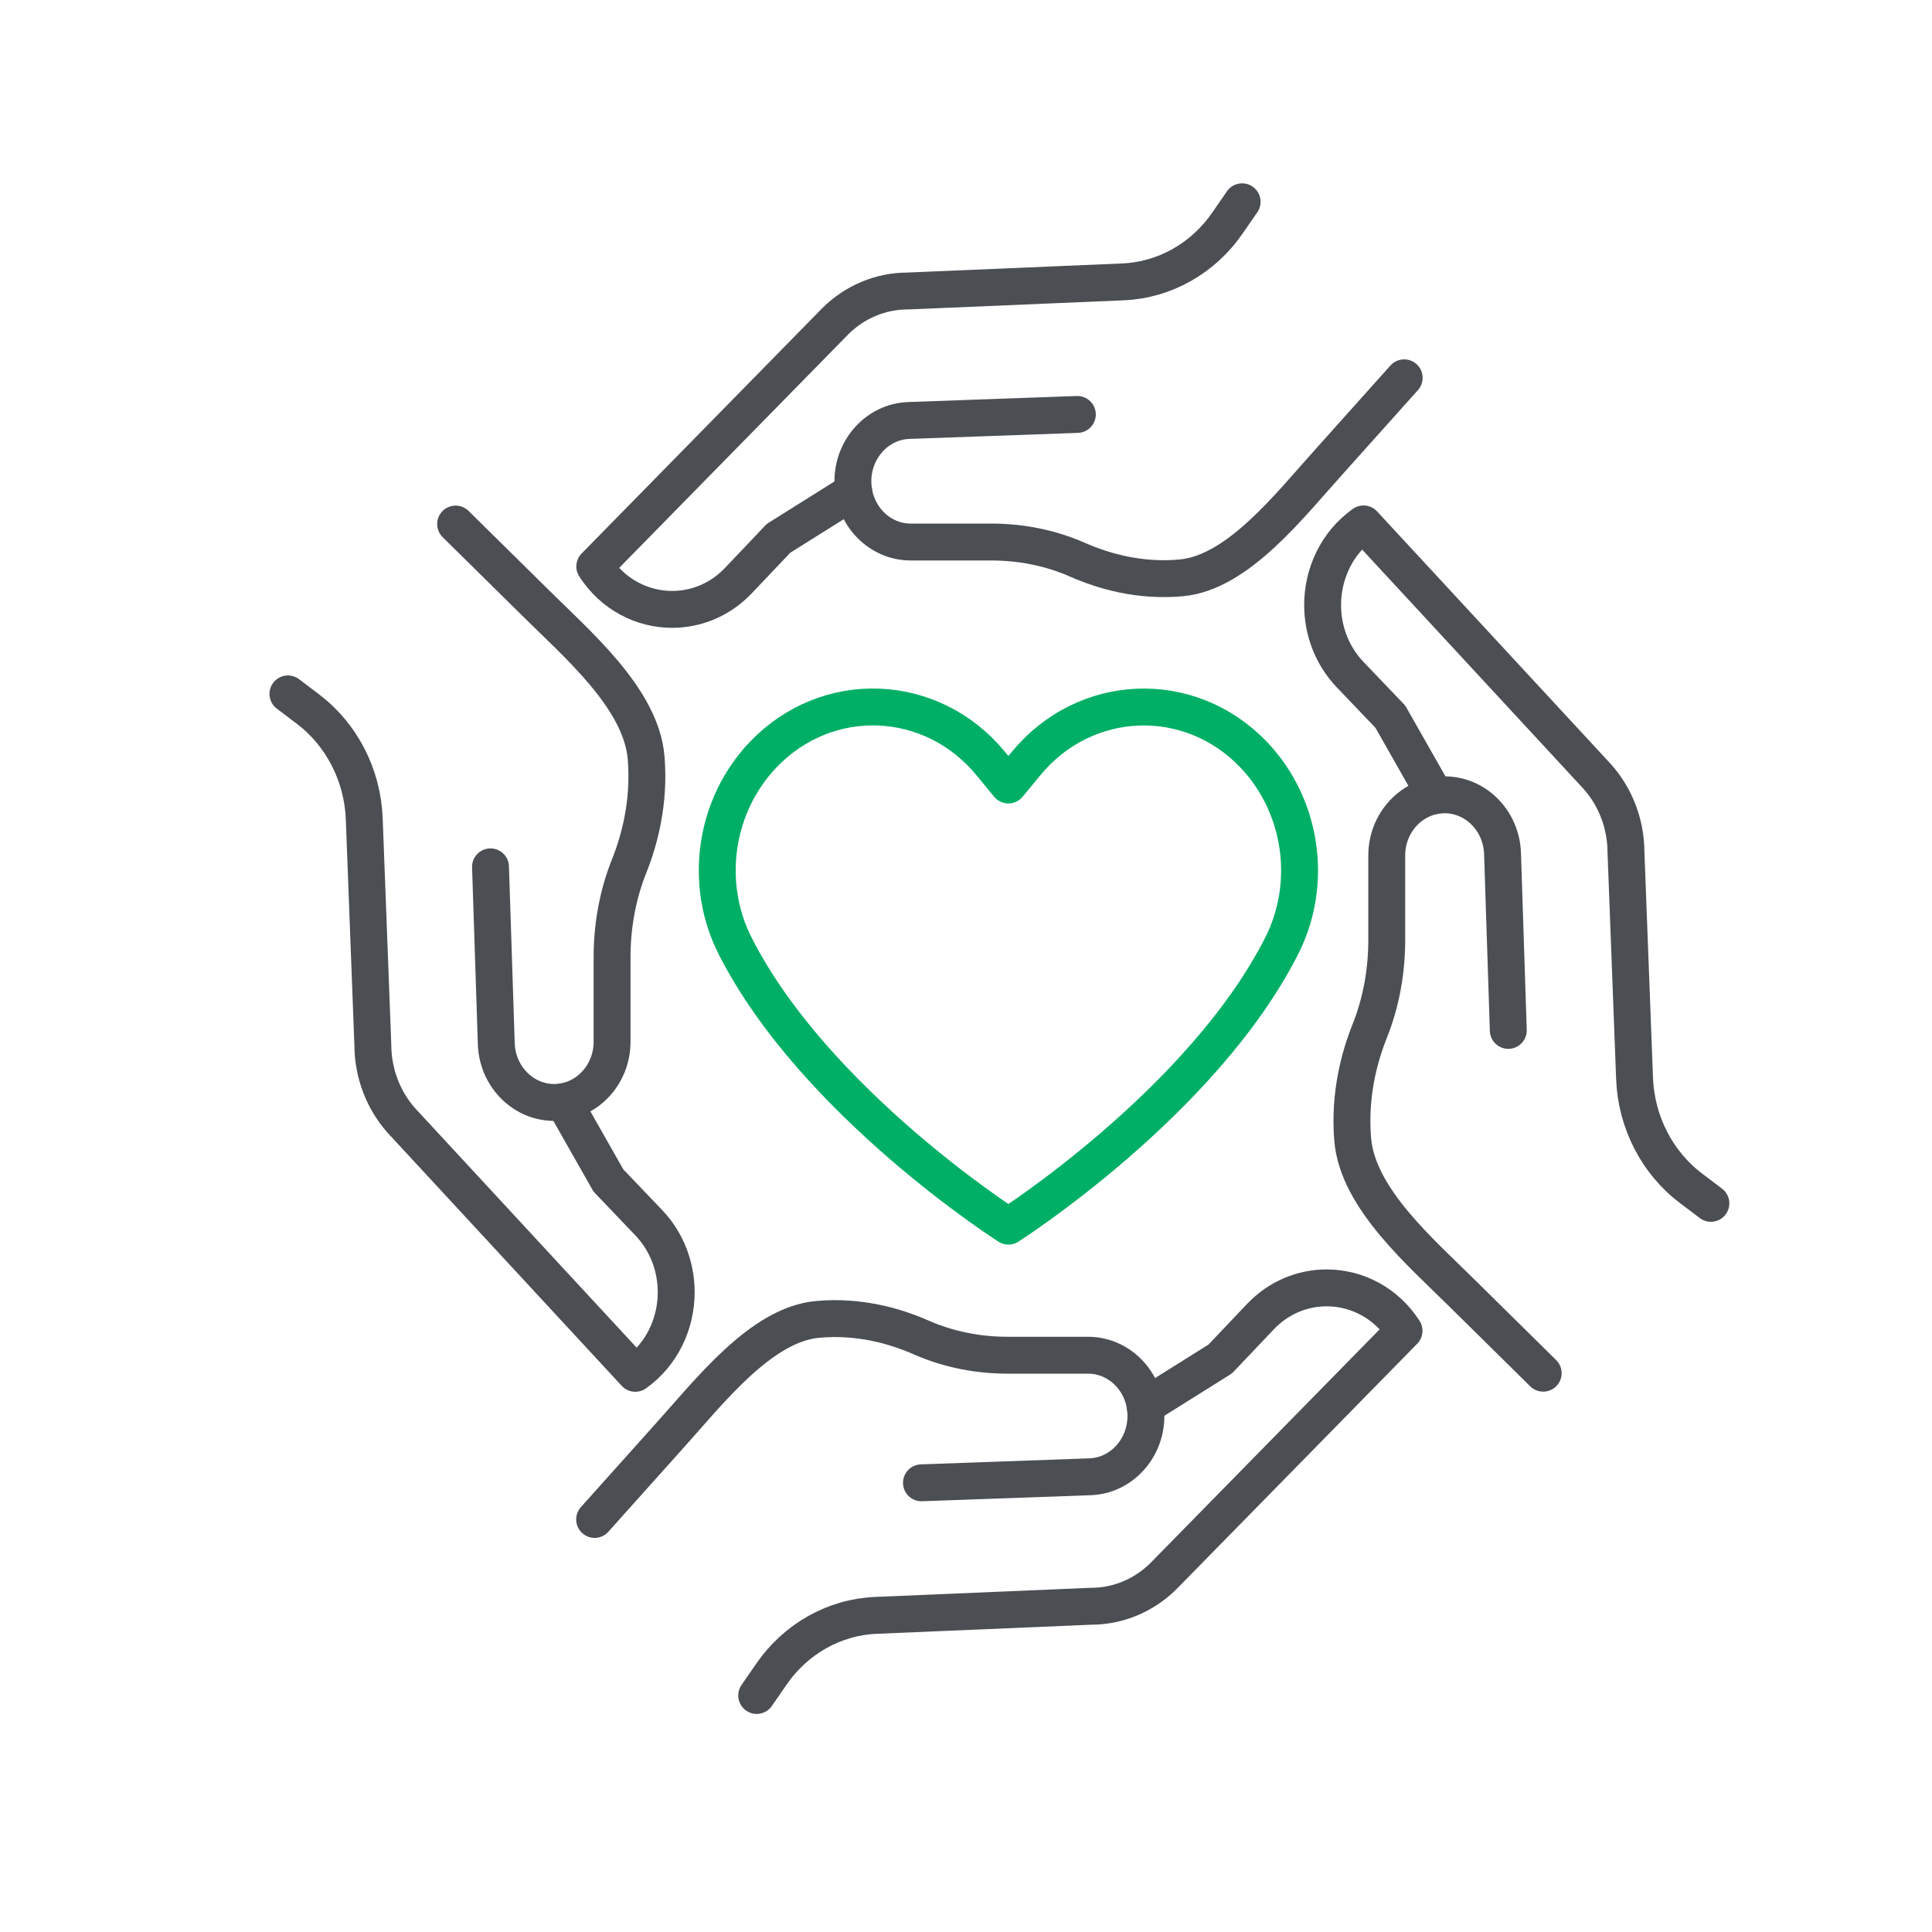
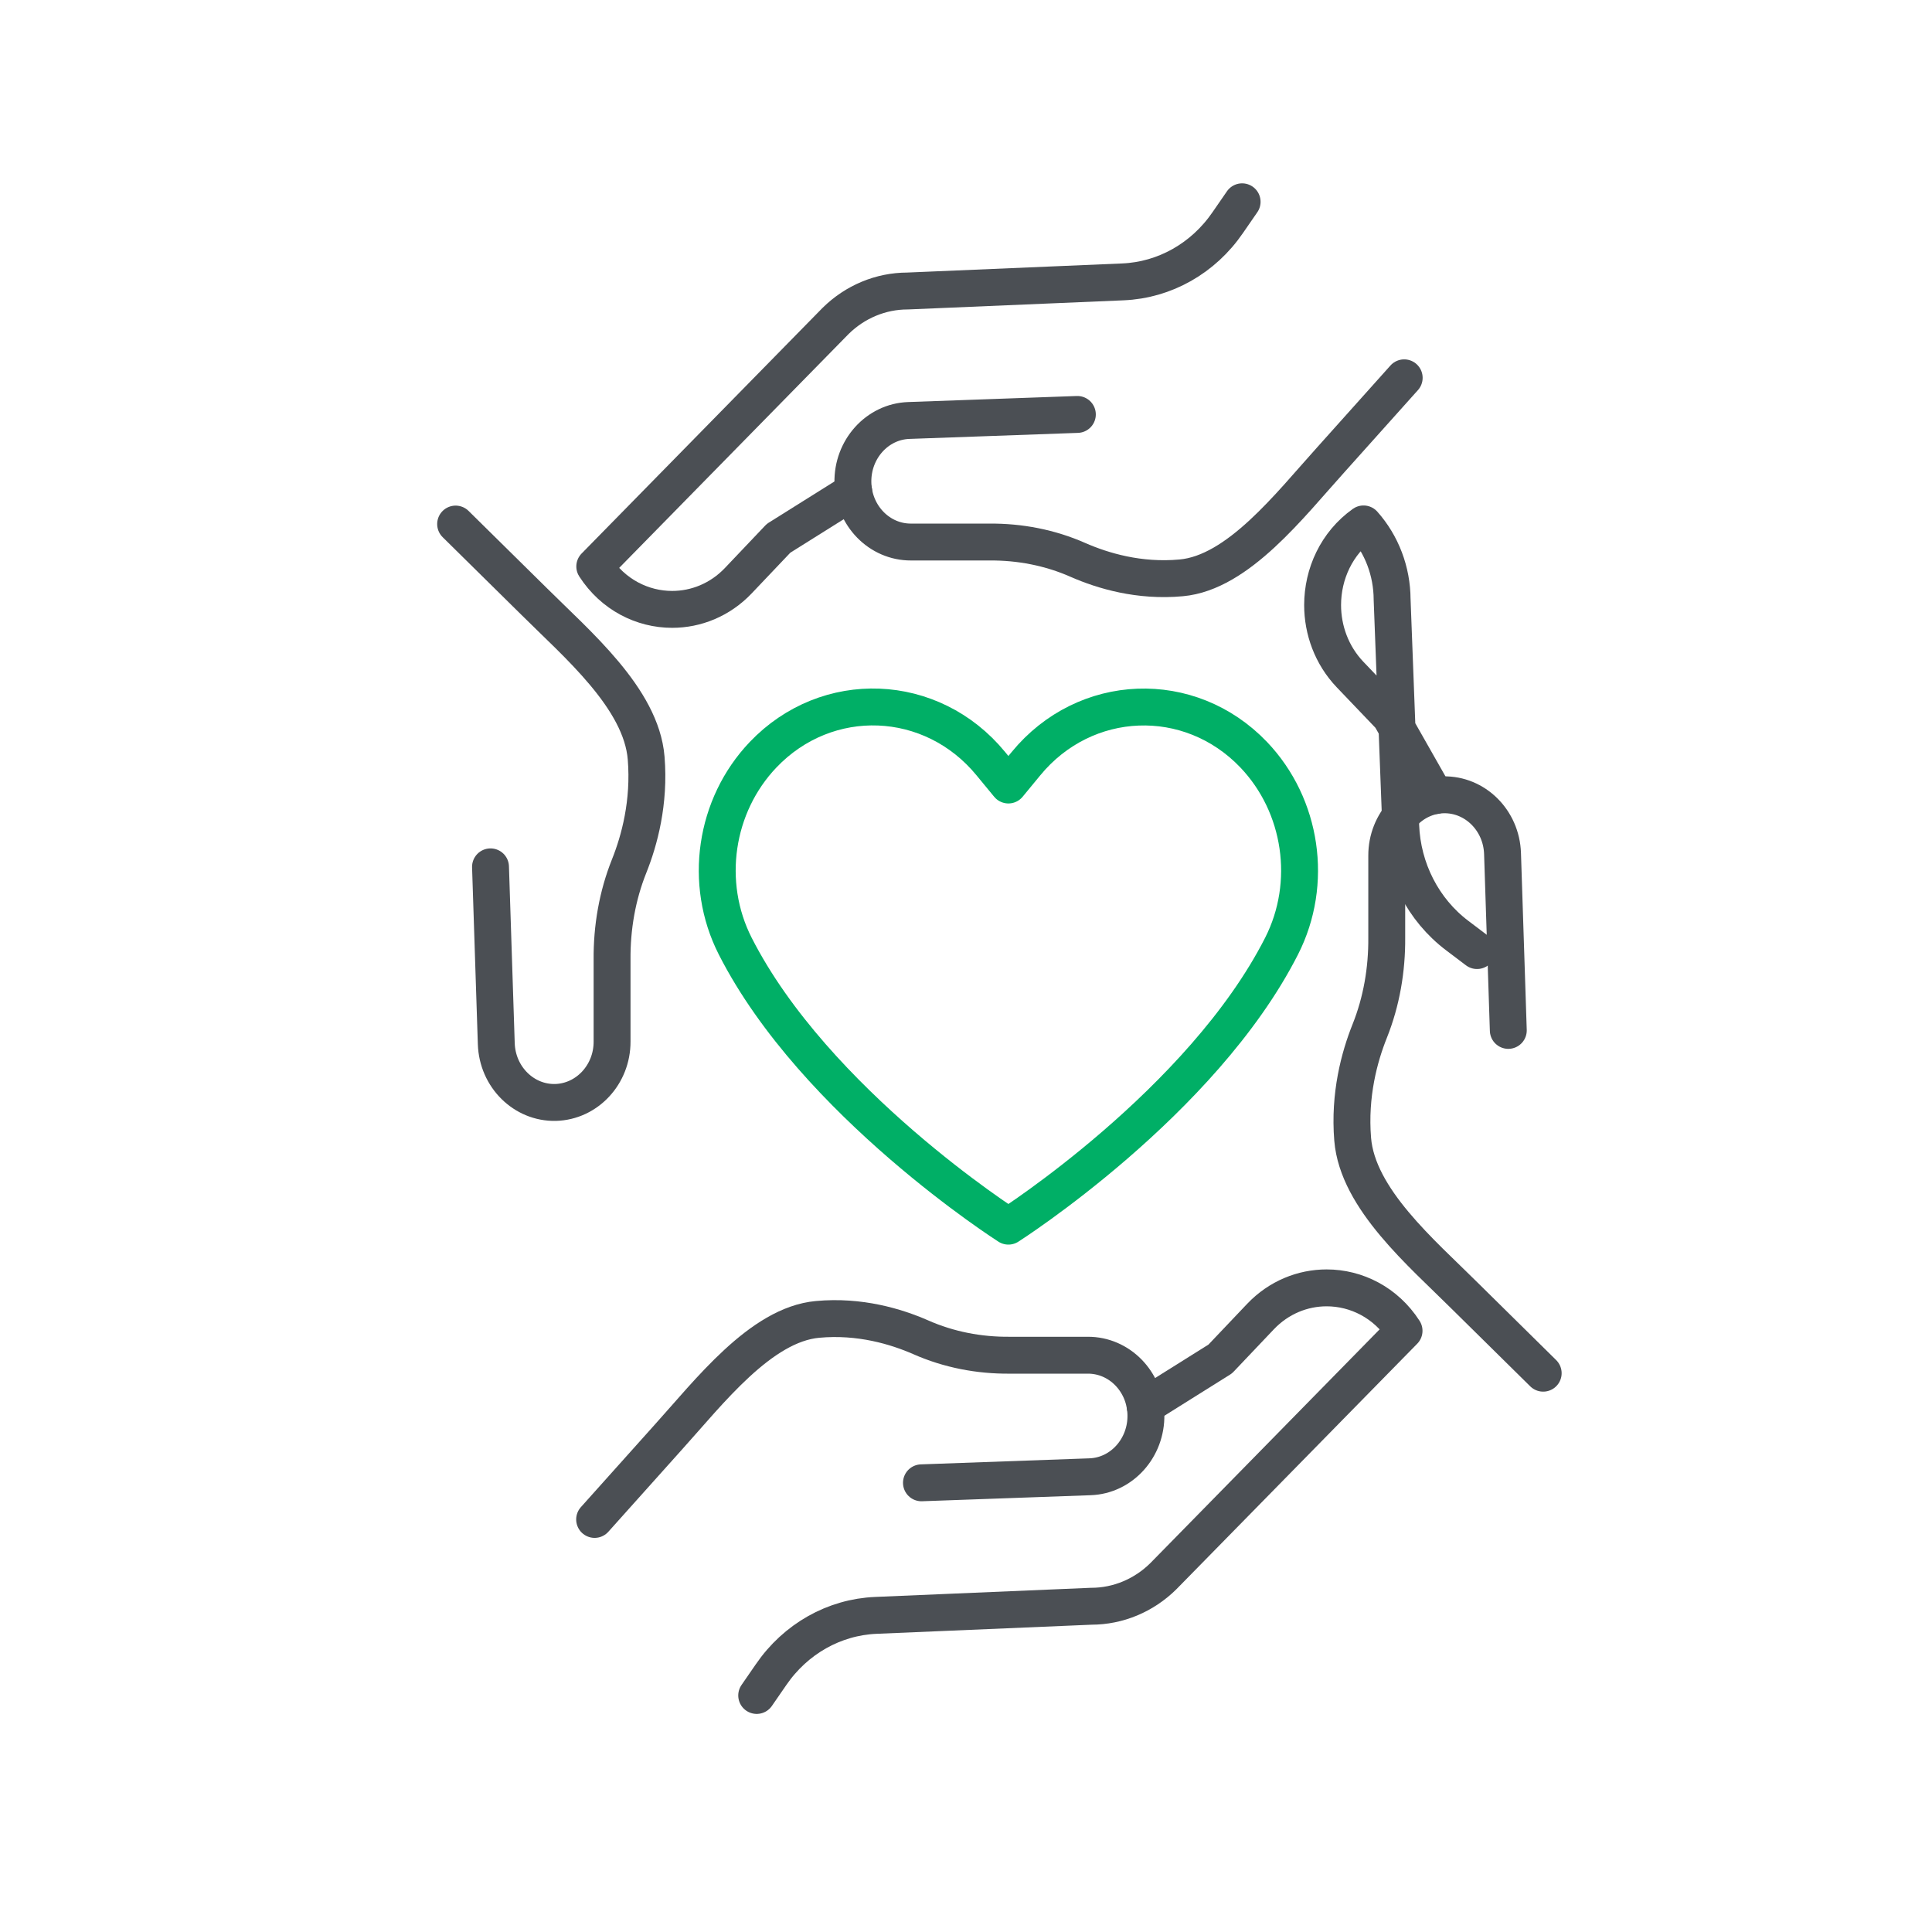
<svg xmlns="http://www.w3.org/2000/svg" id="Layer_1" data-name="Layer 1" viewBox="0 0 144 144">
  <defs>
    <style>
      .cls-1 {
        stroke: #4b4f54;
      }

      .cls-1, .cls-2 {
        fill: none;
        stroke-linecap: round;
        stroke-linejoin: round;
        stroke-width: 2.75px;
      }

      .cls-2 {
        stroke: #00af66;
      }
    </style>
  </defs>
  <path class="cls-2" d="M76.47,56.92l-1.31,1.59-1.31-1.59c-4.4-5.36-12.21-5.67-16.98-.66h0c-3.59,3.77-4.46,9.56-2.07,14.26,5.94,11.68,20.36,20.87,20.36,20.87,0,0,14.42-9.19,20.36-20.87,2.39-4.7,1.52-10.49-2.07-14.26h0c-4.77-5-12.58-4.7-16.98.66Z" />
  <g>
    <g>
-       <path class="cls-1" d="M42.01,82.11l3.34,5.88,3.01,3.15c1.37,1.44,2.04,3.32,2.04,5.17,0,2.32-1.04,4.62-3.05,6.05l-17.43-18.84c-1.36-1.53-2.12-3.53-2.13-5.62l-.64-16.85c-.12-3.27-1.68-6.3-4.21-8.21l-1.48-1.12" />
      <path class="cls-1" d="M36.56,64.61l.43,13.18c.08,2.48,2.05,4.43,4.41,4.38h0c2.35-.06,4.23-2.08,4.22-4.54v-6.1c-.02-2.39.39-4.77,1.27-6.97.77-1.92,1.54-4.76,1.27-8.06-.36-4.45-5.18-8.51-8.36-11.68l-5.84-5.76" />
    </g>
    <g>
      <path class="cls-1" d="M63.63,36.61l-5.6,3.51-3,3.16c-1.37,1.44-3.16,2.14-4.93,2.14-2.21,0-4.41-1.09-5.77-3.2l17.95-18.3c1.45-1.43,3.37-2.23,5.36-2.23l16.05-.68c3.12-.13,6-1.76,7.82-4.42l1.07-1.55" />
      <path class="cls-1" d="M80.3,30.89l-12.56.45c-2.36.08-4.22,2.15-4.17,4.63h0c.05,2.47,1.98,4.44,4.33,4.43h5.82c2.28-.02,4.54.41,6.64,1.34,1.83.8,4.54,1.62,7.68,1.33,4.24-.38,8.11-5.44,11.13-8.78l5.49-6.13" />
    </g>
    <g>
-       <path class="cls-1" d="M106.97,59.3l-3.34-5.88-3.01-3.15c-1.37-1.44-2.04-3.32-2.04-5.17,0-2.32,1.04-4.62,3.05-6.05l17.43,18.84c1.36,1.53,2.12,3.53,2.13,5.62l.64,16.85c.12,3.27,1.68,6.3,4.21,8.21l1.48,1.12" />
+       <path class="cls-1" d="M106.97,59.3l-3.34-5.88-3.01-3.15c-1.37-1.44-2.04-3.32-2.04-5.17,0-2.32,1.04-4.62,3.05-6.05c1.36,1.53,2.12,3.53,2.13,5.62l.64,16.85c.12,3.27,1.68,6.3,4.21,8.21l1.48,1.12" />
      <path class="cls-1" d="M112.42,76.8l-.43-13.18c-.08-2.48-2.05-4.43-4.41-4.38h0c-2.35.06-4.23,2.08-4.22,4.54v6.1c.02,2.39-.39,4.77-1.27,6.97-.77,1.92-1.54,4.76-1.27,8.06.36,4.45,5.18,8.51,8.36,11.68l5.84,5.76" />
    </g>
    <g>
      <path class="cls-1" d="M85.35,104.8l5.6-3.51,3-3.16c1.37-1.44,3.16-2.14,4.93-2.14,2.21,0,4.41,1.09,5.77,3.2l-17.95,18.3c-1.45,1.43-3.37,2.23-5.36,2.23l-16.05.68c-3.12.13-6,1.76-7.82,4.42l-1.07,1.55" />
      <path class="cls-1" d="M68.68,110.52l12.56-.45c2.36-.08,4.22-2.15,4.17-4.63h0c-.05-2.47-1.98-4.44-4.33-4.43h-5.82c-2.28.02-4.54-.41-6.64-1.34-1.83-.8-4.54-1.62-7.68-1.33-4.24.38-8.11,5.44-11.13,8.78l-5.49,6.13" />
    </g>
  </g>
</svg>